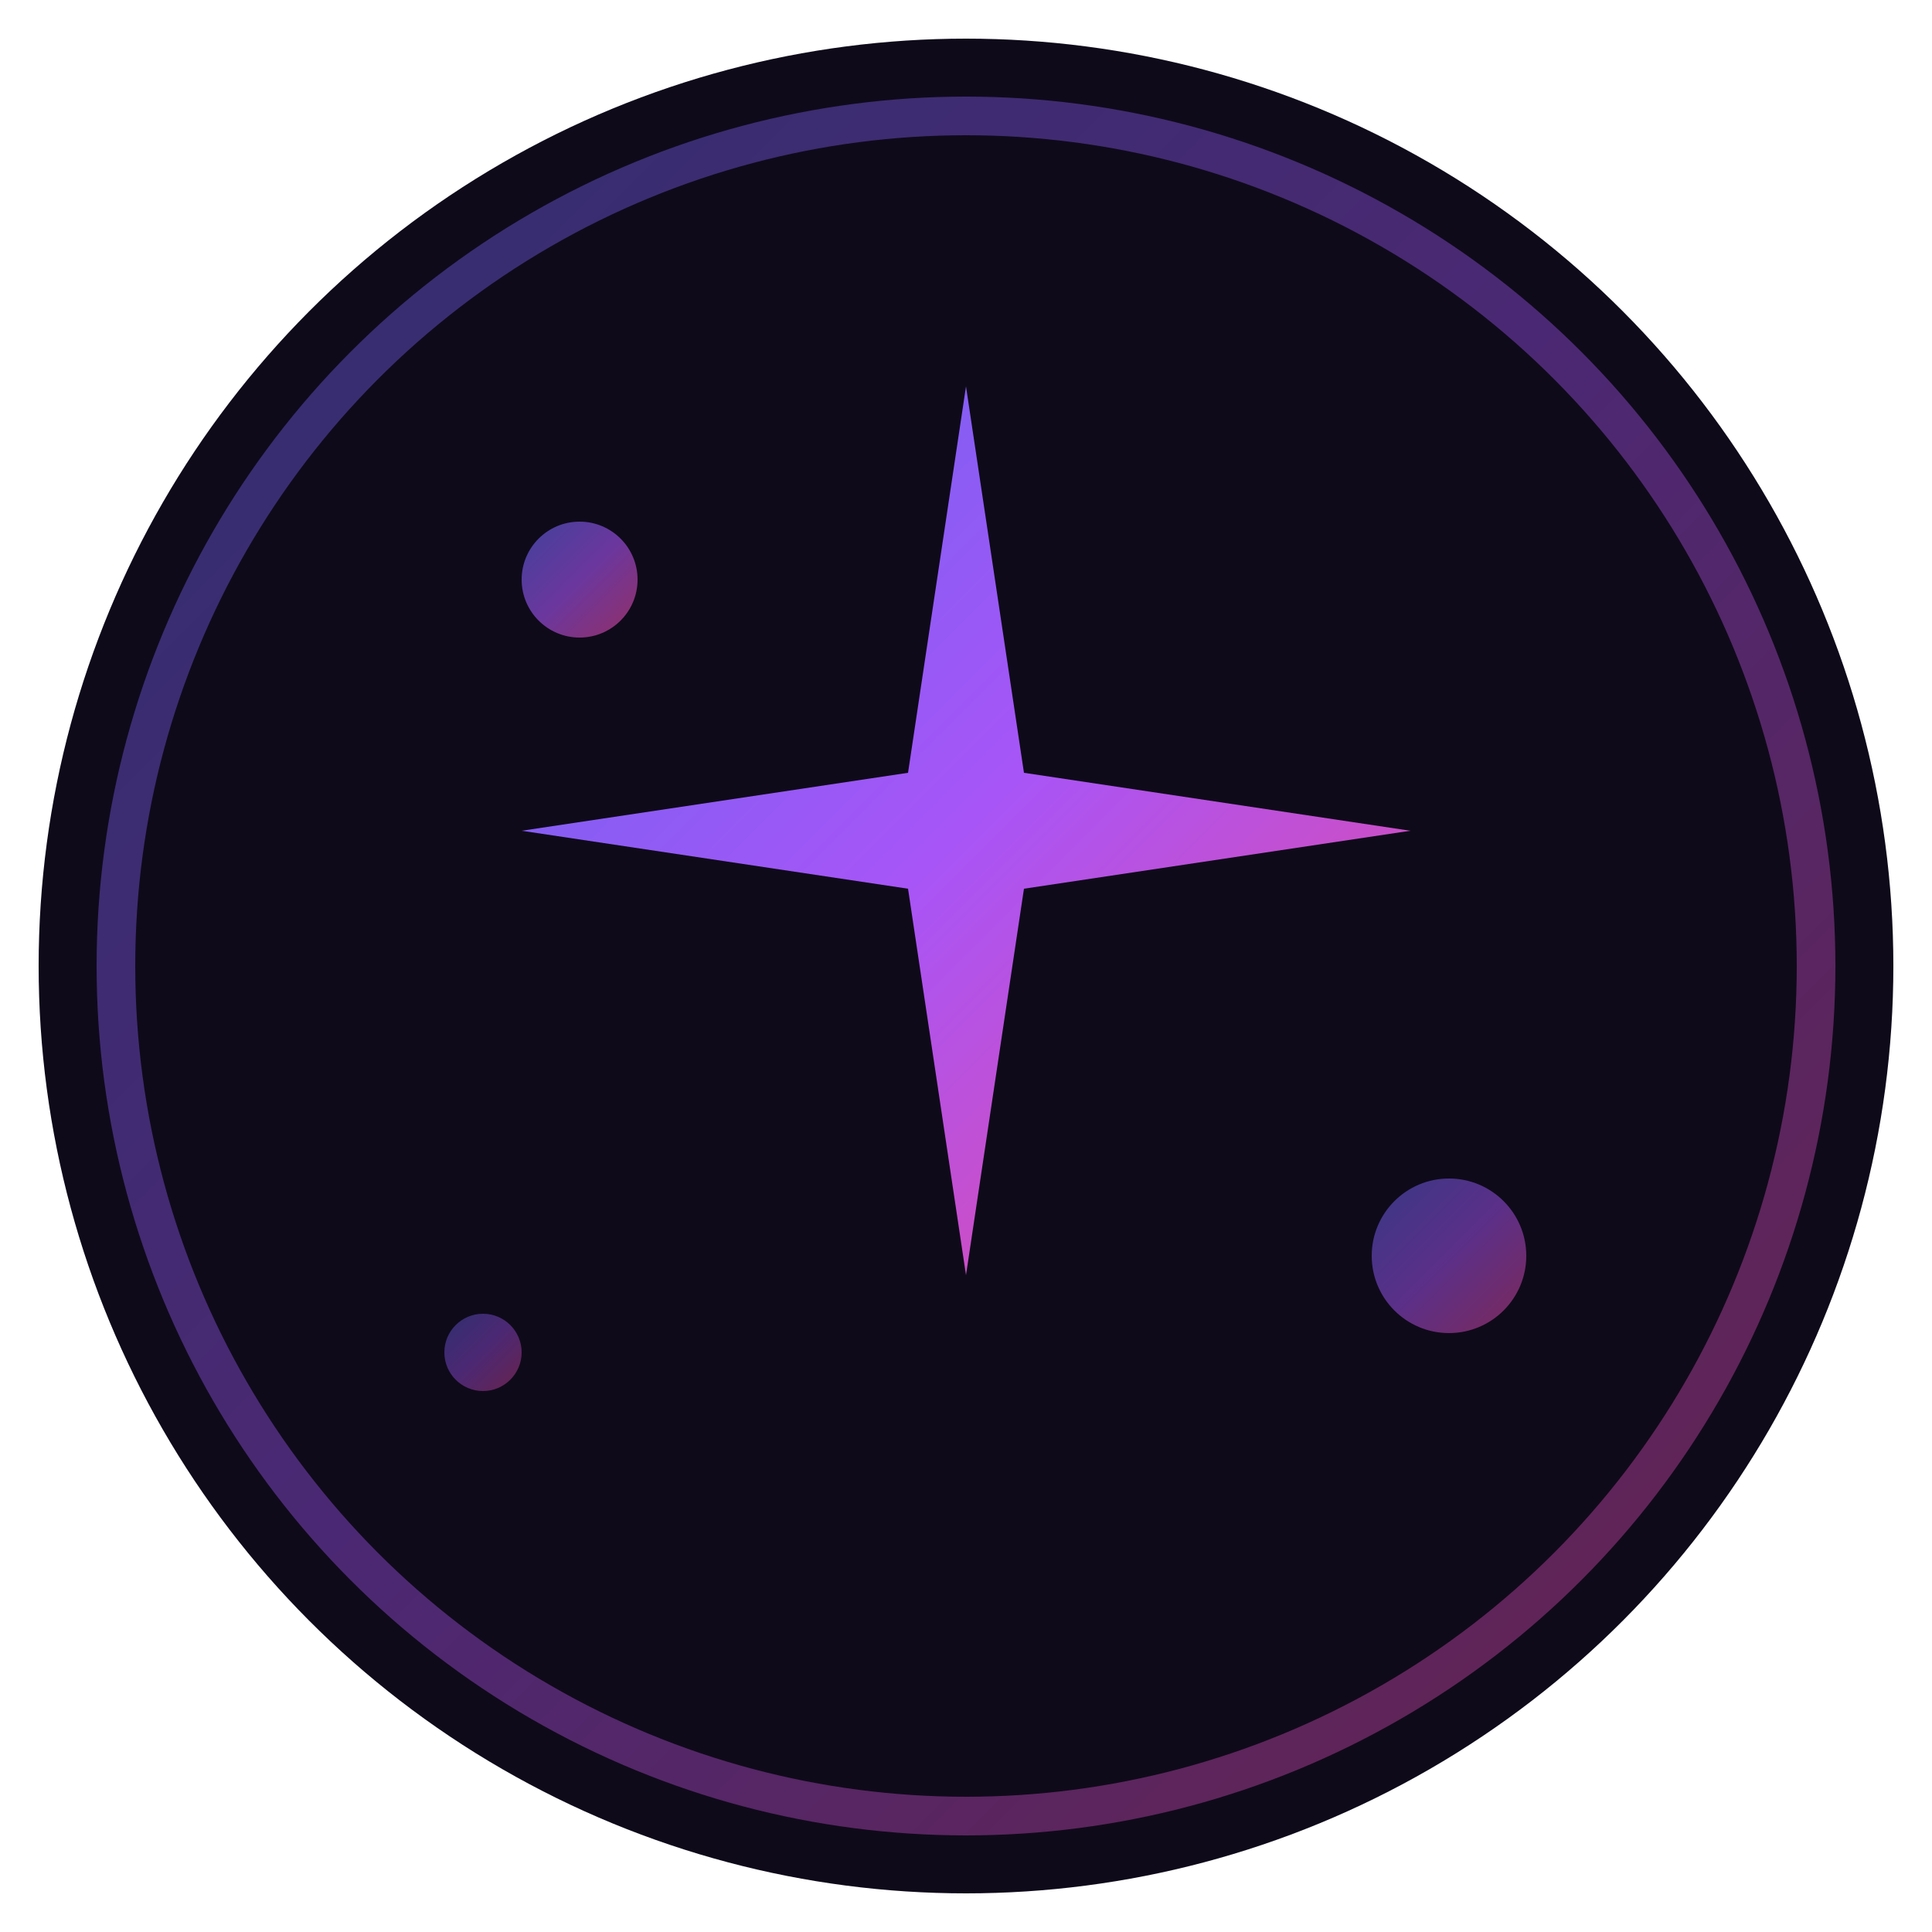
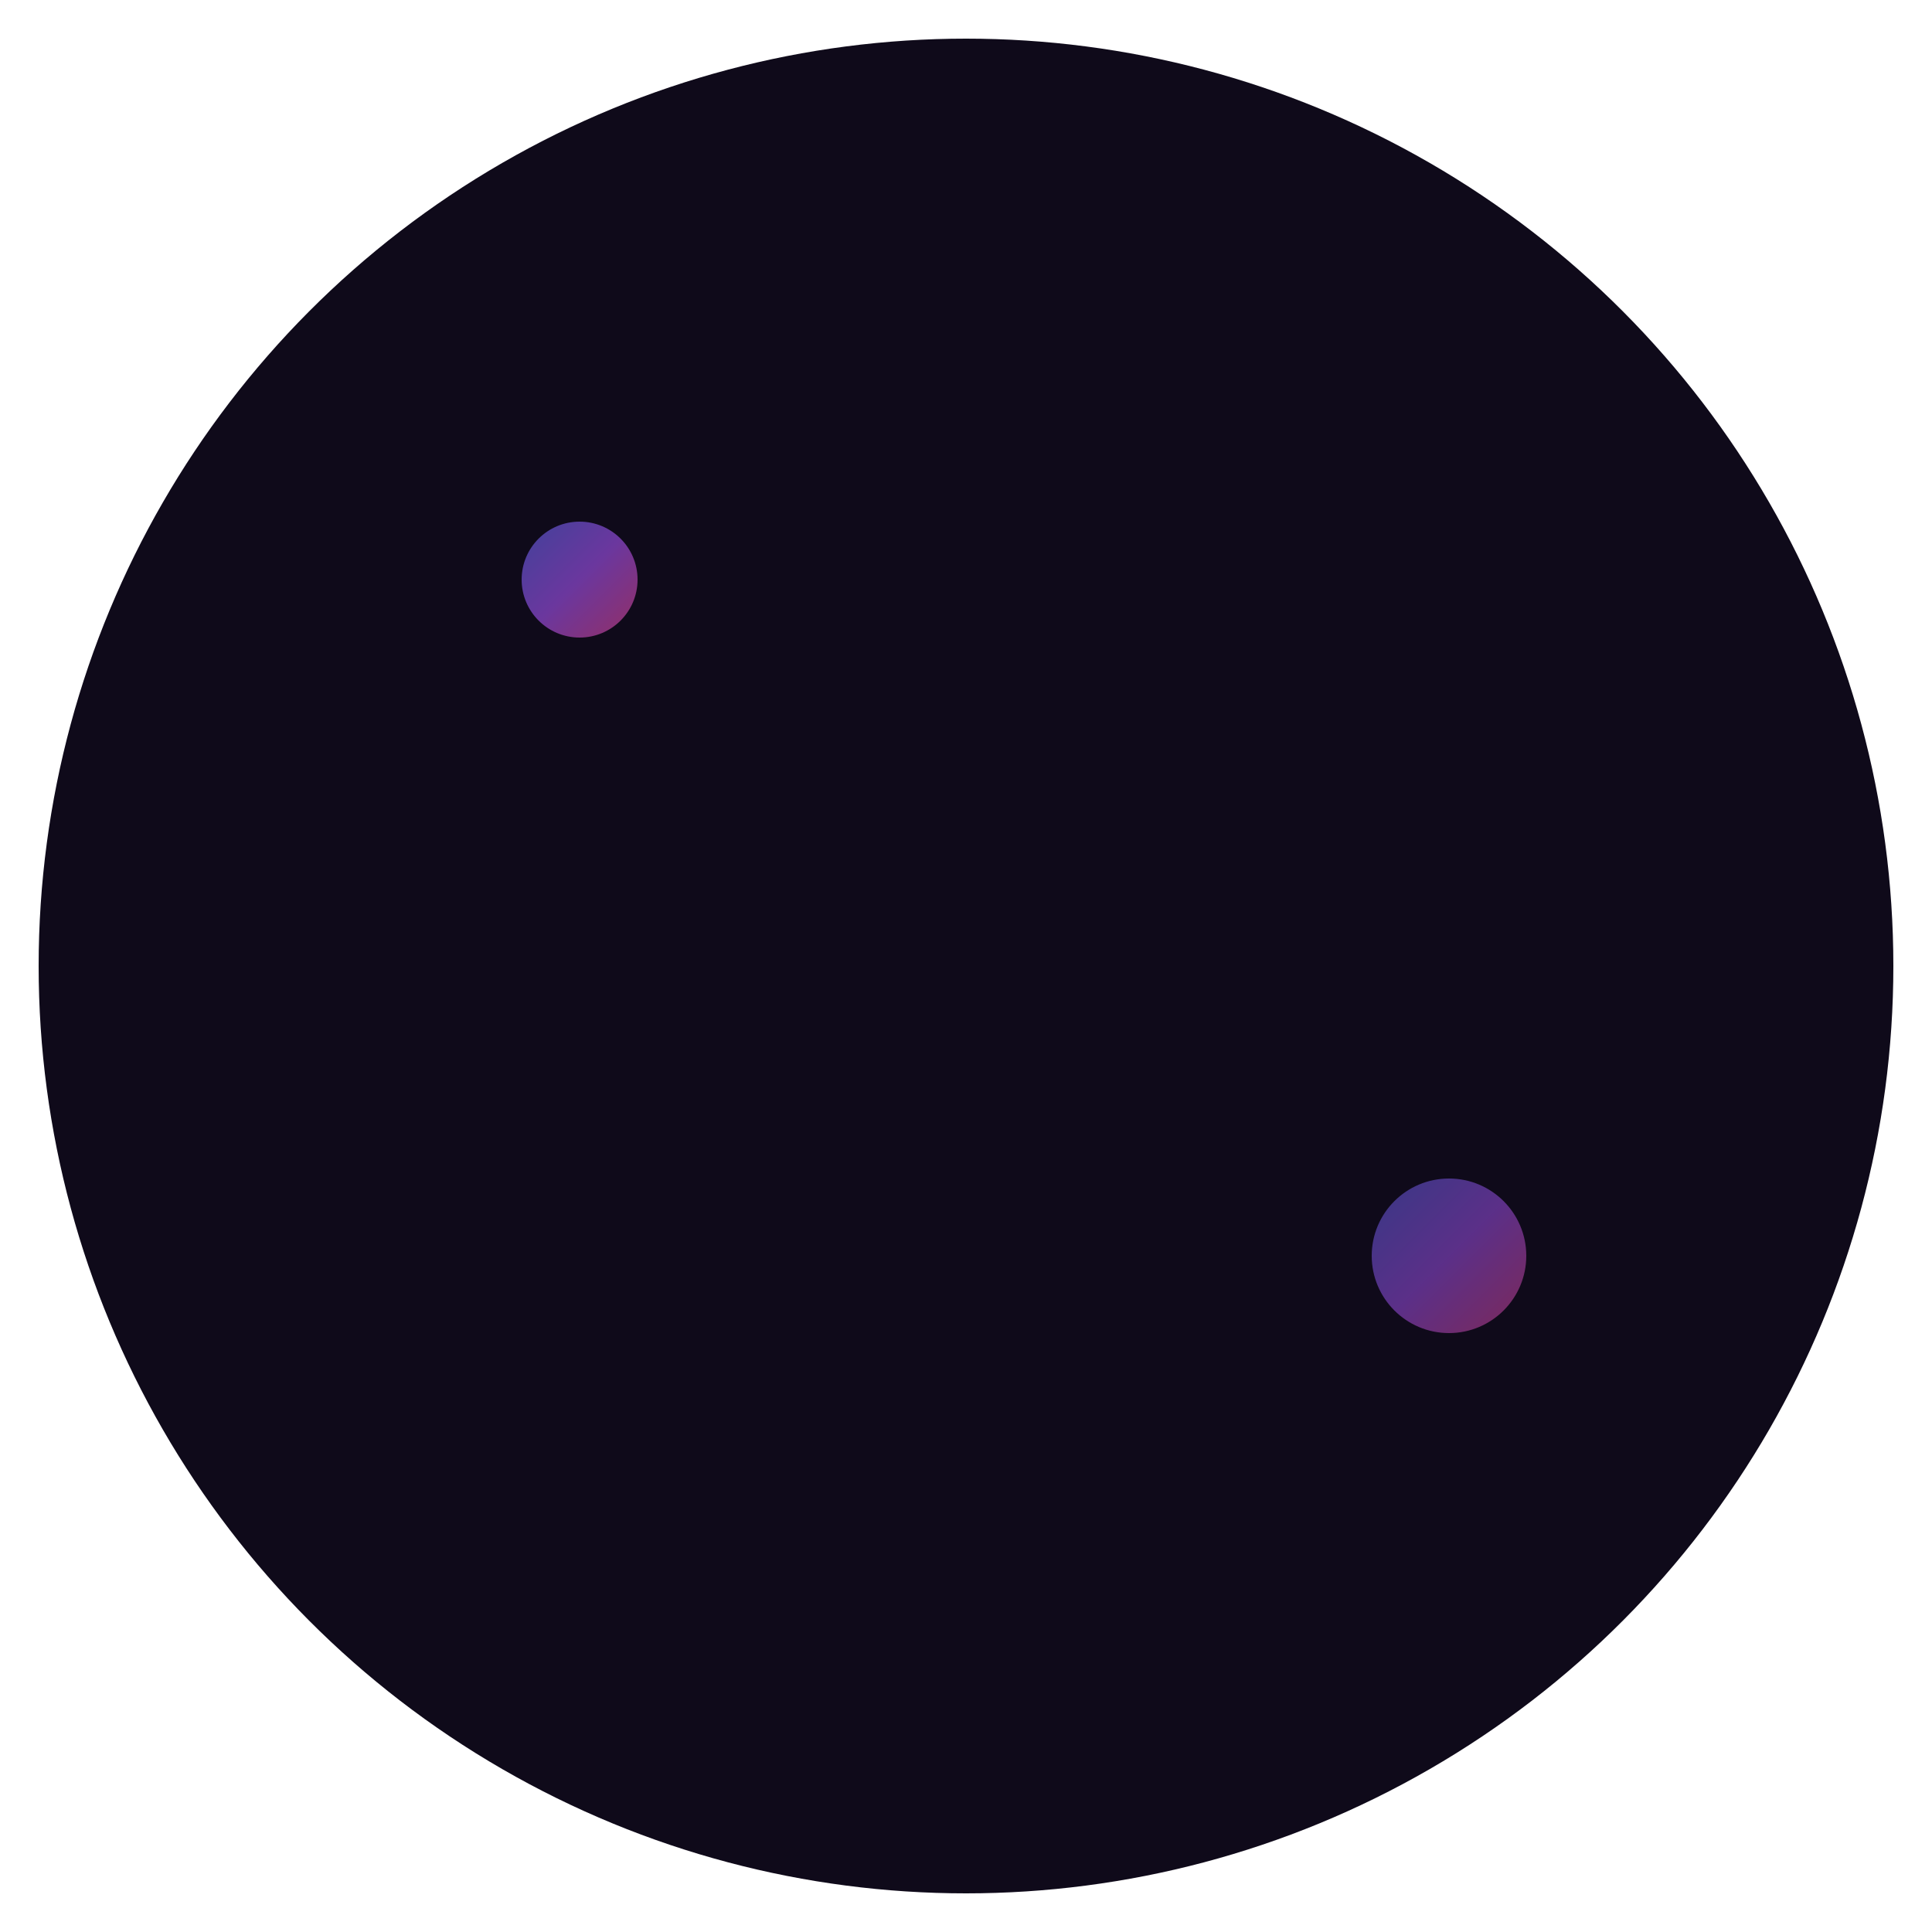
<svg xmlns="http://www.w3.org/2000/svg" viewBox="0 0 100 100">
  <defs>
    <linearGradient id="showcase" x1="0%" y1="0%" x2="100%" y2="100%">
      <stop offset="0%" style="stop-color:#6366f1" />
      <stop offset="50%" style="stop-color:#a855f7" />
      <stop offset="100%" style="stop-color:#ec4899" />
    </linearGradient>
  </defs>
  <circle cx="50" cy="50" r="48" fill="#0f0a1a" />
-   <circle cx="50" cy="50" r="44" fill="none" stroke="url(#showcase)" stroke-width="2" opacity="0.4" />
-   <path d="M50 20 L53 40 L73 43 L53 46 L50 66 L47 46 L27 43 L47 40 Z" fill="url(#showcase)" />
  <circle cx="30" cy="30" r="3" fill="url(#showcase)" opacity="0.6" />
  <circle cx="75" cy="65" r="4" fill="url(#showcase)" opacity="0.5" />
-   <circle cx="25" cy="70" r="2" fill="url(#showcase)" opacity="0.4" />
</svg>